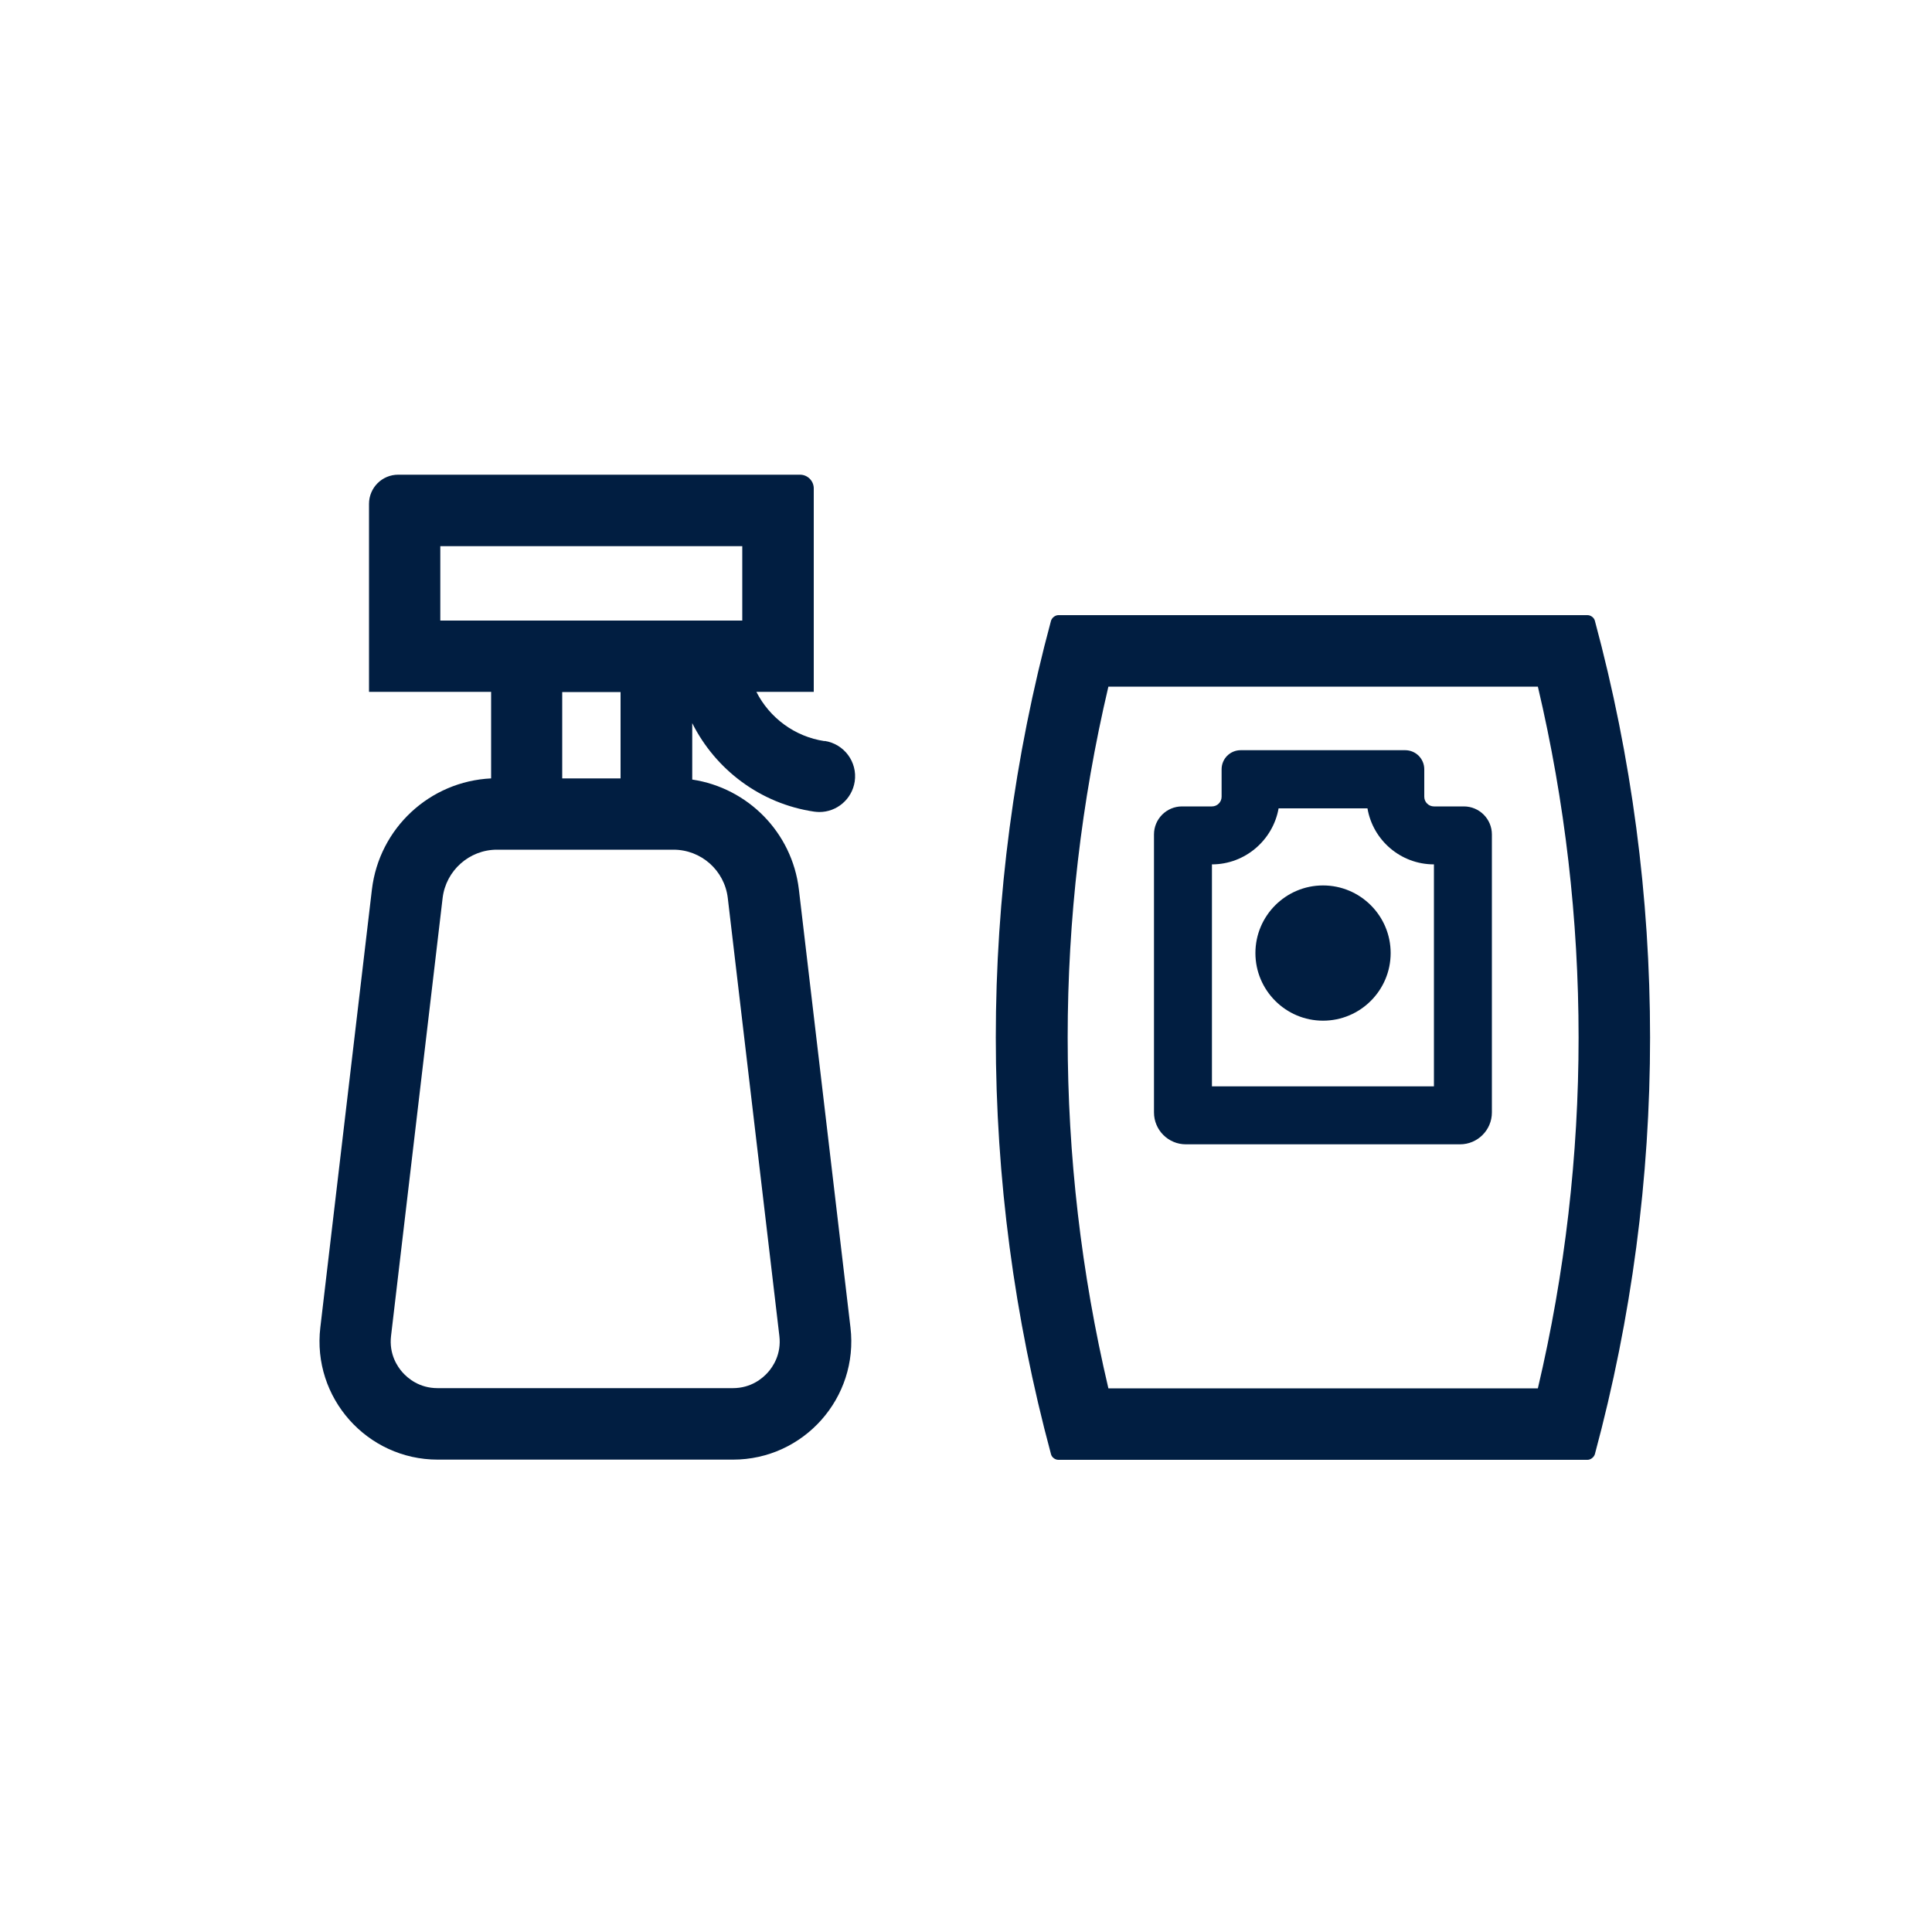
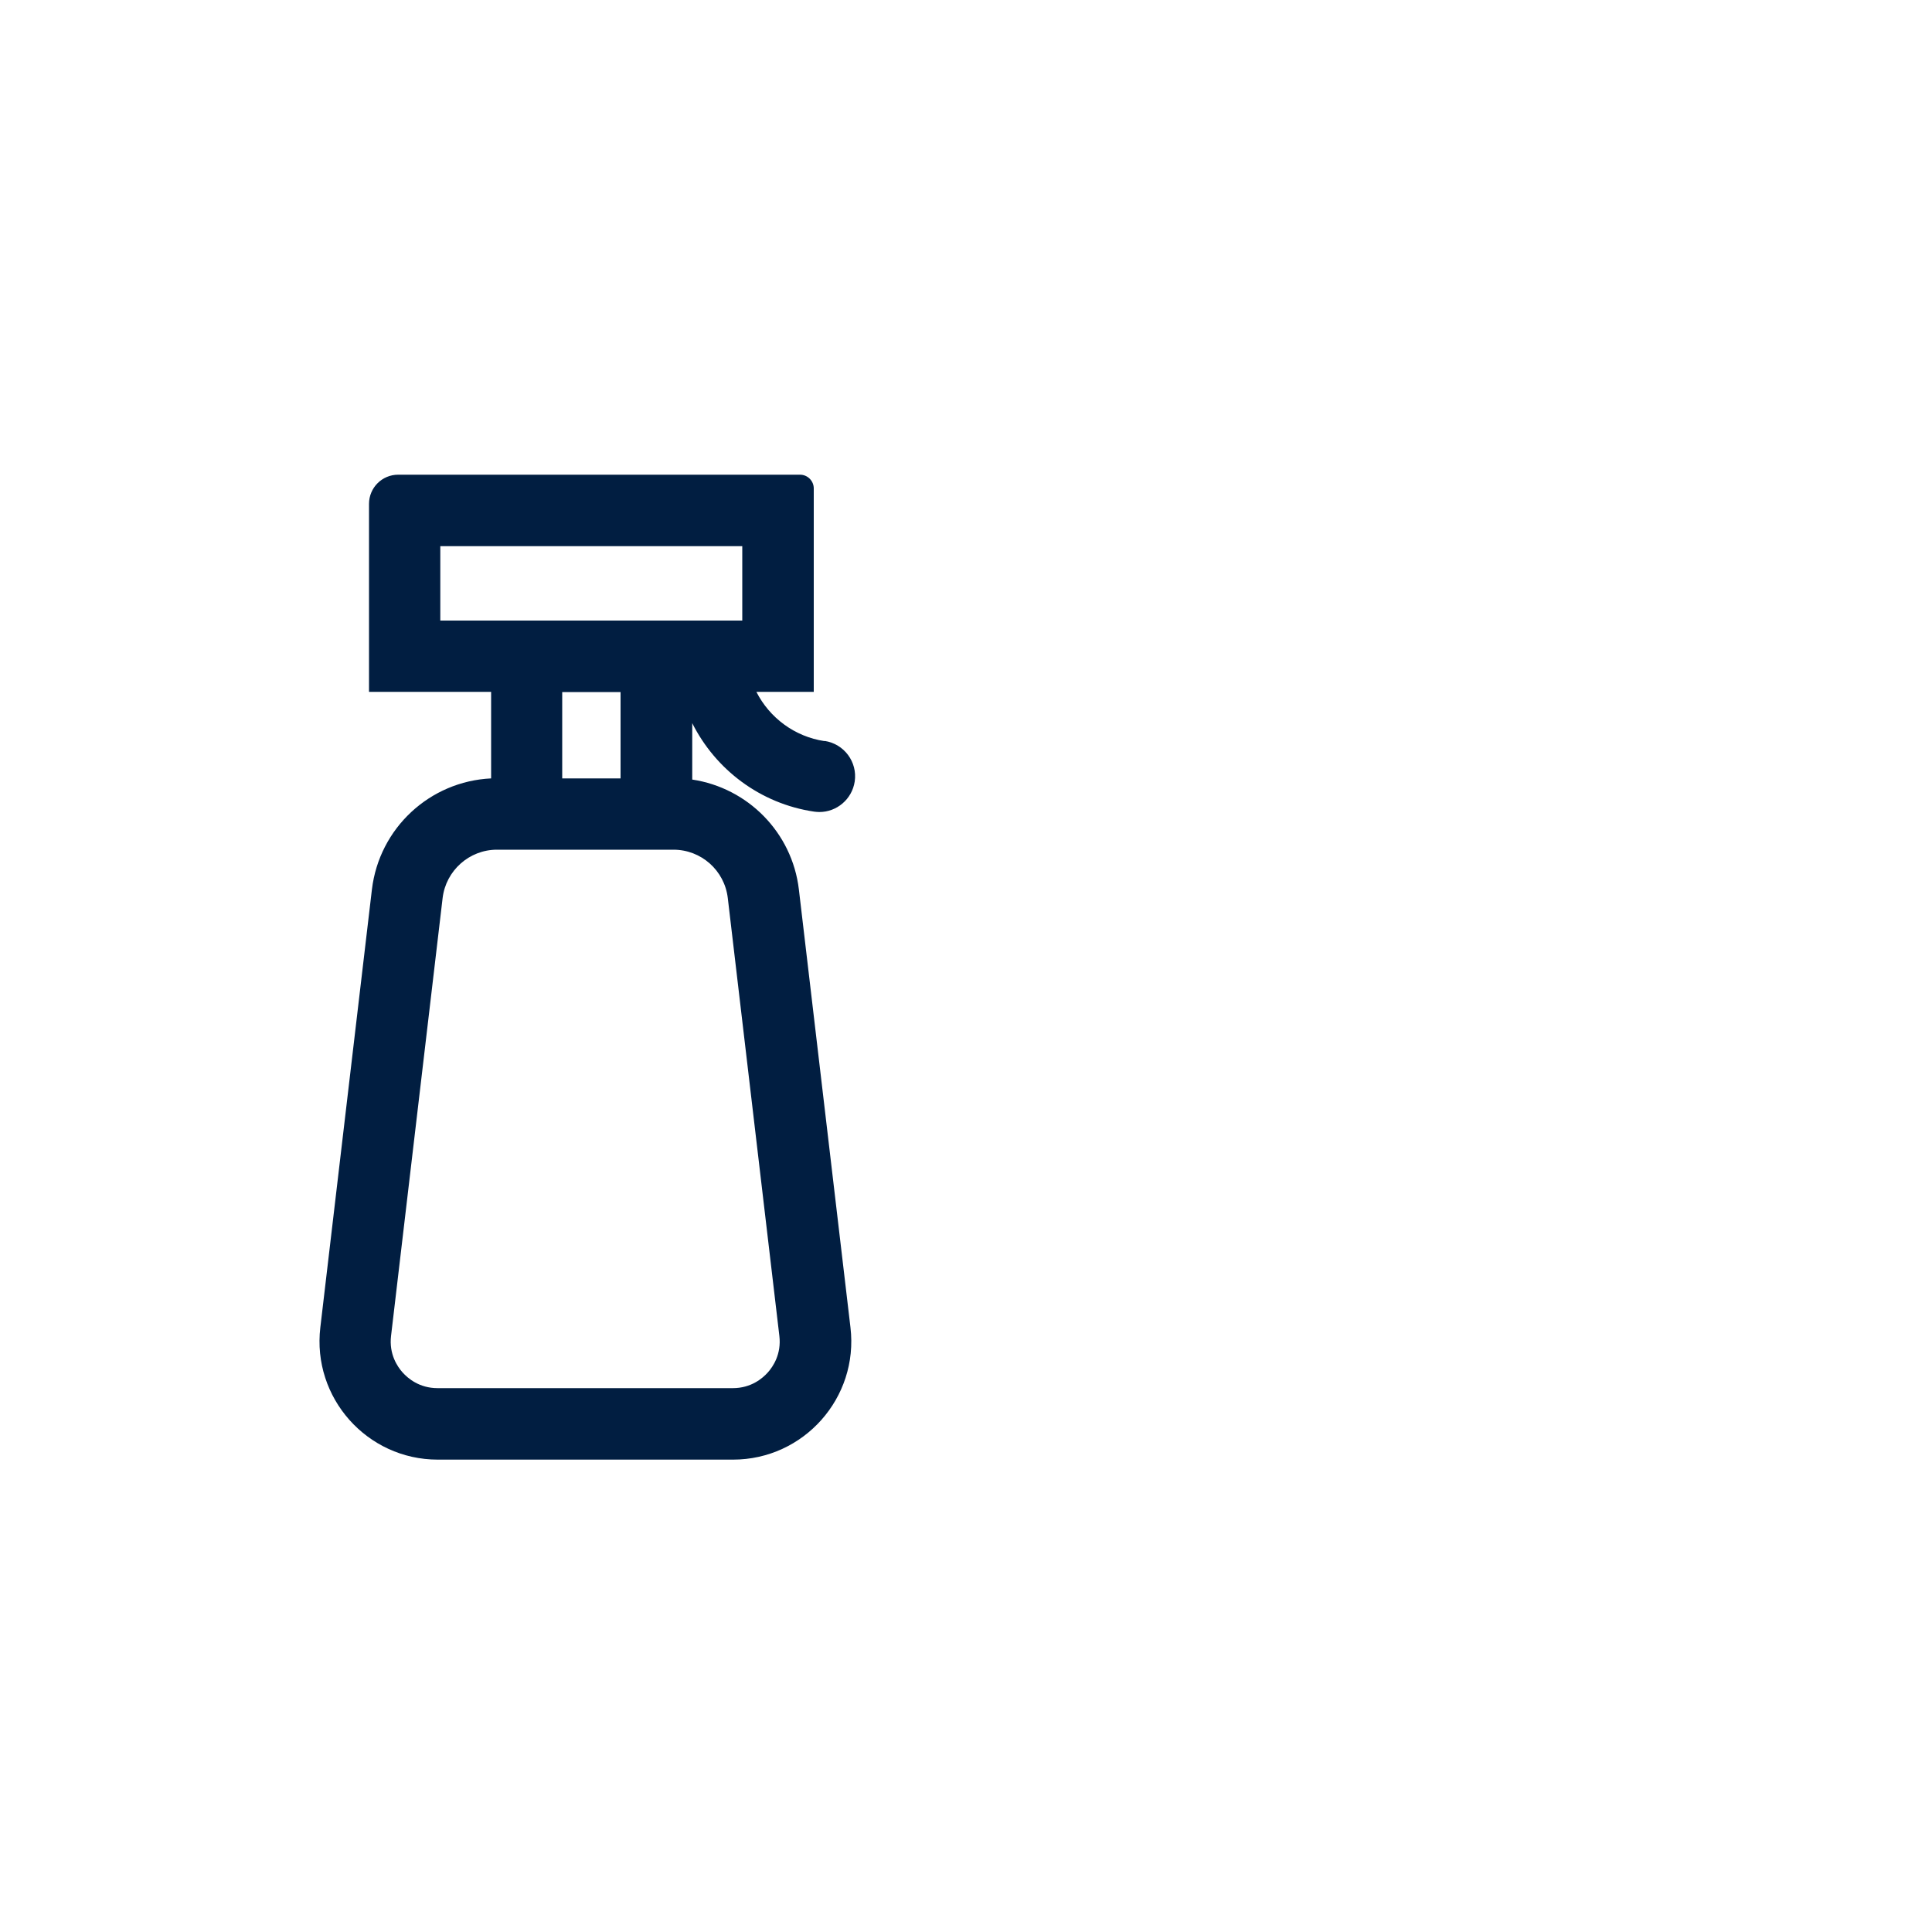
<svg xmlns="http://www.w3.org/2000/svg" id="Layer_1" data-name="Layer 1" viewBox="0 0 100 100">
  <defs>
    <style>
      .cls-1 {
        fill: #011e41;
        stroke-width: 0px;
      }
    </style>
  </defs>
-   <path class="cls-1" d="M82.55,32.13c-.04-.16-.21-.29-.38-.29h-27.39c-.16,0-.33.13-.38.29-3.81,14.13-3.81,29.01,0,43.14.04.16.21.29.38.29h27.39c.16,0,.33-.13.38-.29,3.81-14.13,3.81-29.01,0-43.14ZM79.6,71.86h-22.23c-2.81-11.93-2.81-24.39,0-36.32h22.23c2.81,11.93,2.81,24.39,0,36.32Z" />
-   <path class="cls-1" d="M75.77,41.74h-1.55c-.27,0-.5-.22-.5-.5v-1.42c0-.55-.44-.99-.99-.99h-8.51c-.55,0-.99.44-.99.99v1.42c0,.27-.22.5-.5.5h-1.55c-.8,0-1.45.65-1.45,1.45v14.39c0,.91.74,1.65,1.65,1.65h14.19c.91,0,1.65-.74,1.65-1.65v-14.39c0-.8-.65-1.45-1.45-1.45ZM74.22,56.23h-11.49v-11.49h0c1.72,0,3.16-1.26,3.45-2.9h4.6c.28,1.65,1.72,2.9,3.44,2.9v11.49Z" />
-   <path class="cls-1" d="M68.48,45.83c-1.93,0-3.5,1.57-3.5,3.5s1.57,3.5,3.5,3.5,3.5-1.57,3.5-3.5-1.57-3.5-3.5-3.5Z" />
  <path class="cls-1" d="M42.68,38.36c-1.55-.23-2.85-1.21-3.53-2.55h2.97v-10.53c0-.39-.32-.71-.71-.71h-20.8c-.84,0-1.51.68-1.51,1.51v9.73h6.32v4.48c-3.17.15-5.79,2.57-6.17,5.75l-2.67,22.67c-.43,3.64,2.42,6.84,6.08,6.84h15.28c3.66,0,6.51-3.2,6.08-6.84l-2.67-22.67c-.35-2.96-2.65-5.26-5.52-5.69v-2.92c1.21,2.41,3.53,4.17,6.31,4.58.09.01.18.02.27.02.9,0,1.69-.66,1.83-1.58.15-1.01-.55-1.95-1.56-2.1ZM37.67,46.48l2.67,22.67c.11.94-.33,1.59-.6,1.89s-.86.81-1.81.81h-15.28c-.95,0-1.54-.51-1.81-.81s-.71-.95-.6-1.89l2.67-22.67c.17-1.42,1.38-2.5,2.81-2.5h9.14c1.43,0,2.64,1.07,2.81,2.5ZM29.1,40.29v-4.47h3.02v4.47h-3.02ZM38.42,32.12h-15.63v-3.85h15.63v3.85Z" />
</svg>